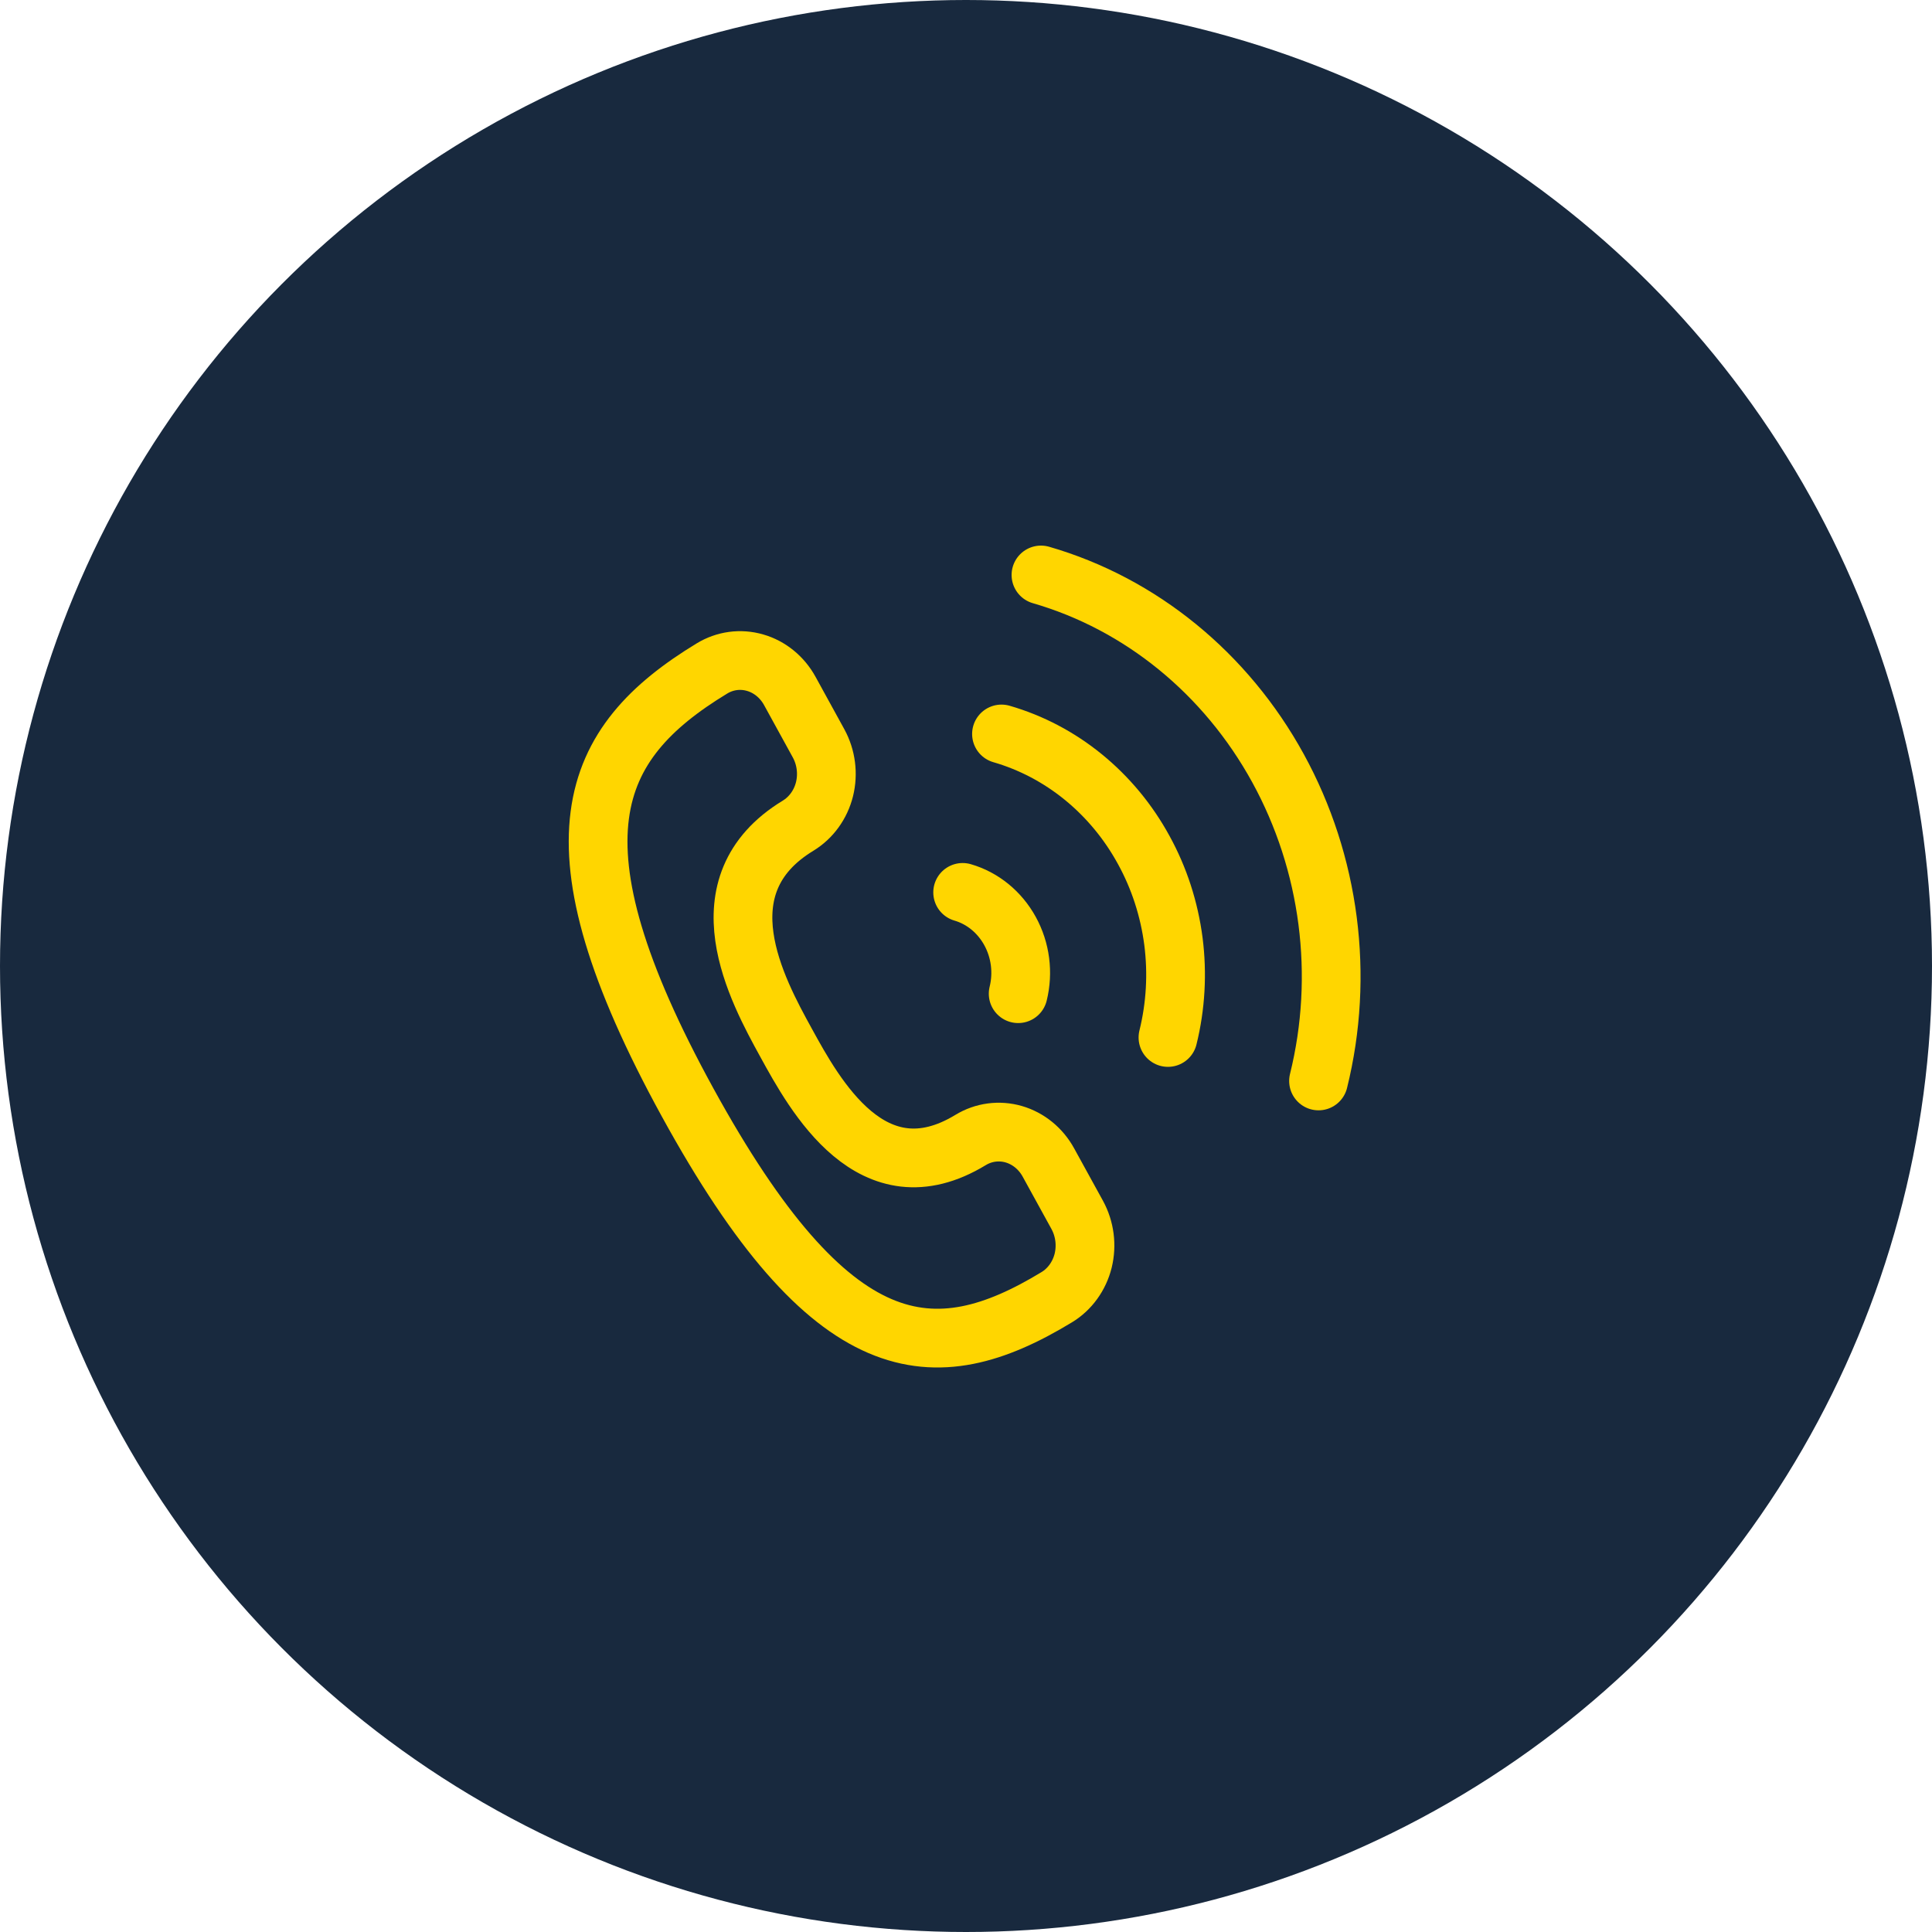
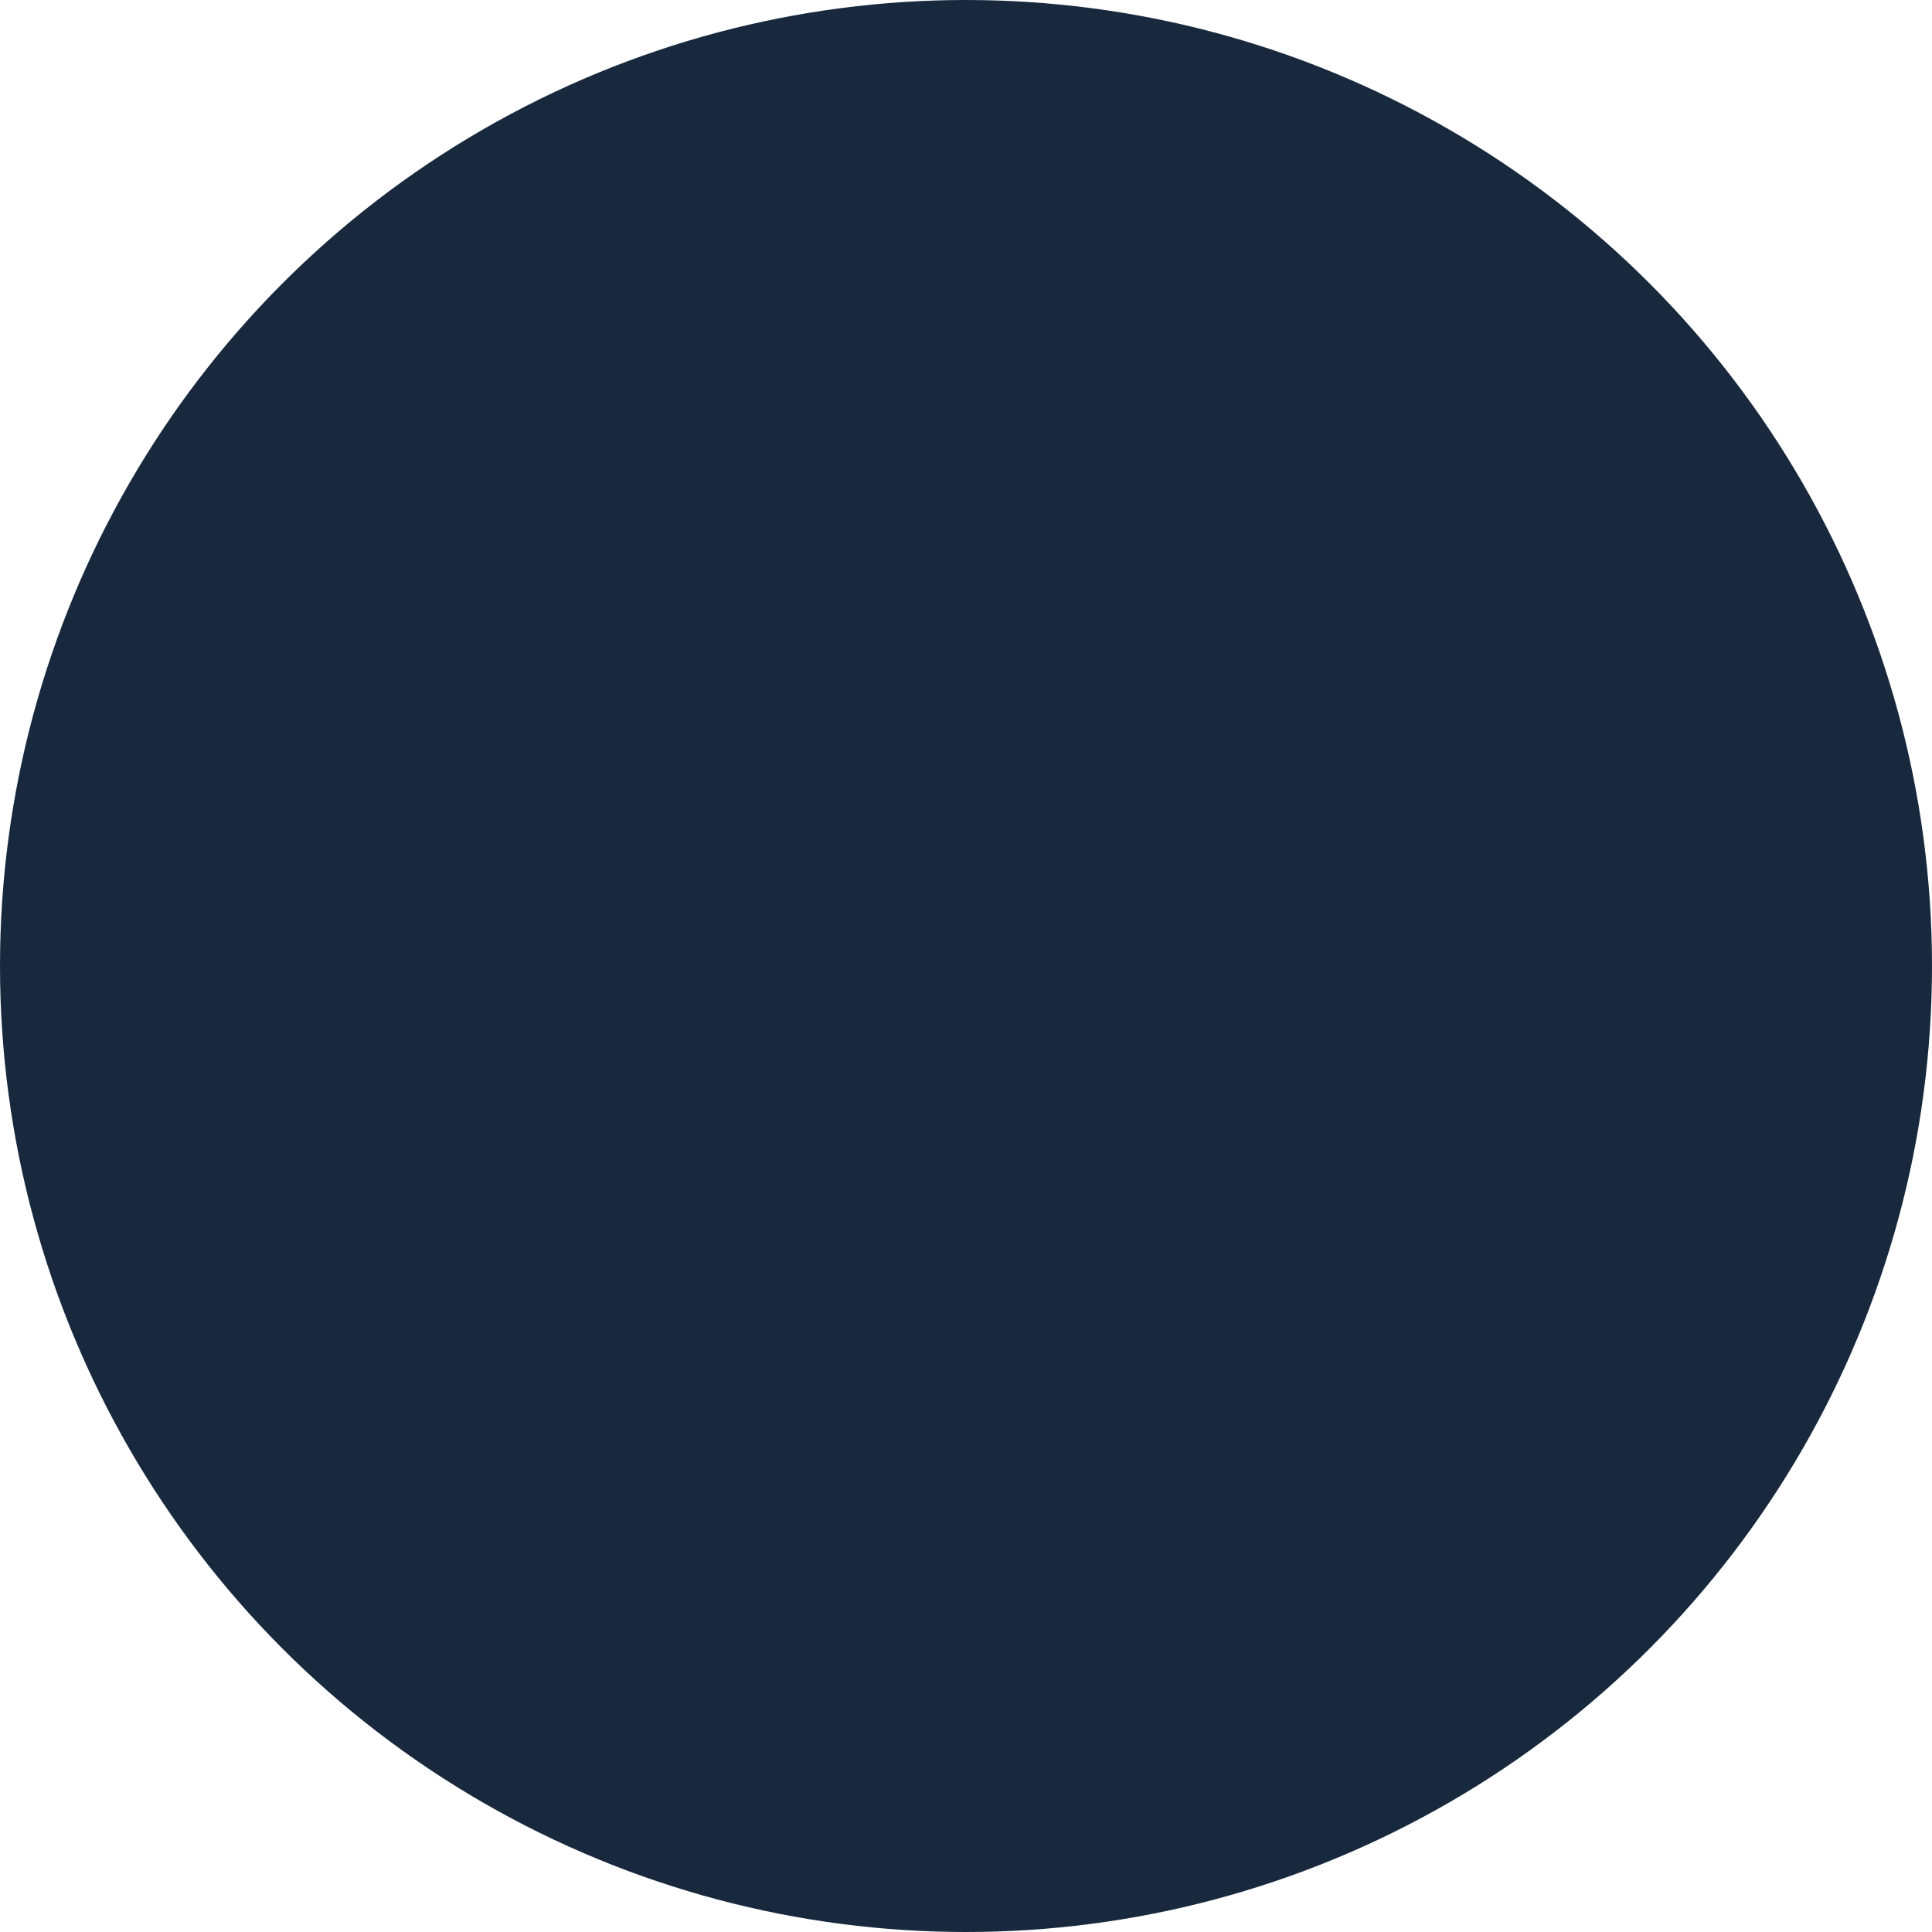
<svg xmlns="http://www.w3.org/2000/svg" width="30" height="30" viewBox="0 0 30 30" fill="none">
  <circle cx="15" cy="15" r="15" fill="#18293E" />
-   <path d="M16.409 20.143C16.612 20.02 16.759 19.816 16.819 19.577C16.878 19.337 16.845 19.081 16.727 18.865L16.28 18.052C16.162 17.836 15.968 17.678 15.741 17.612C15.514 17.547 15.273 17.579 15.071 17.702C13.543 18.631 12.651 17.003 12.205 16.19C11.758 15.376 10.866 13.749 12.393 12.821C12.596 12.697 12.743 12.494 12.803 12.254C12.862 12.014 12.829 11.759 12.711 11.543L12.264 10.729C12.146 10.514 11.952 10.355 11.725 10.29C11.498 10.224 11.257 10.257 11.055 10.38C9.145 11.54 8.446 13.05 10.677 17.118C12.908 21.186 14.5 21.303 16.409 20.143Z" stroke="#FFD600" stroke-width="0.912" stroke-linecap="round" stroke-linejoin="round" />
-   <path d="M20.474 16.785C20.879 15.149 20.653 13.402 19.845 11.929C19.037 10.456 17.713 9.376 16.164 8.928M18.136 16.11C18.256 15.624 18.285 15.117 18.221 14.617C18.156 14.117 18 13.634 17.759 13.197C17.52 12.759 17.201 12.375 16.822 12.066C16.443 11.757 16.011 11.53 15.551 11.397M15.81 15.43C15.891 15.102 15.846 14.753 15.684 14.458C15.522 14.163 15.258 13.947 14.948 13.857" stroke="#FFD600" stroke-width="0.912" stroke-linecap="round" stroke-linejoin="round" />
</svg>